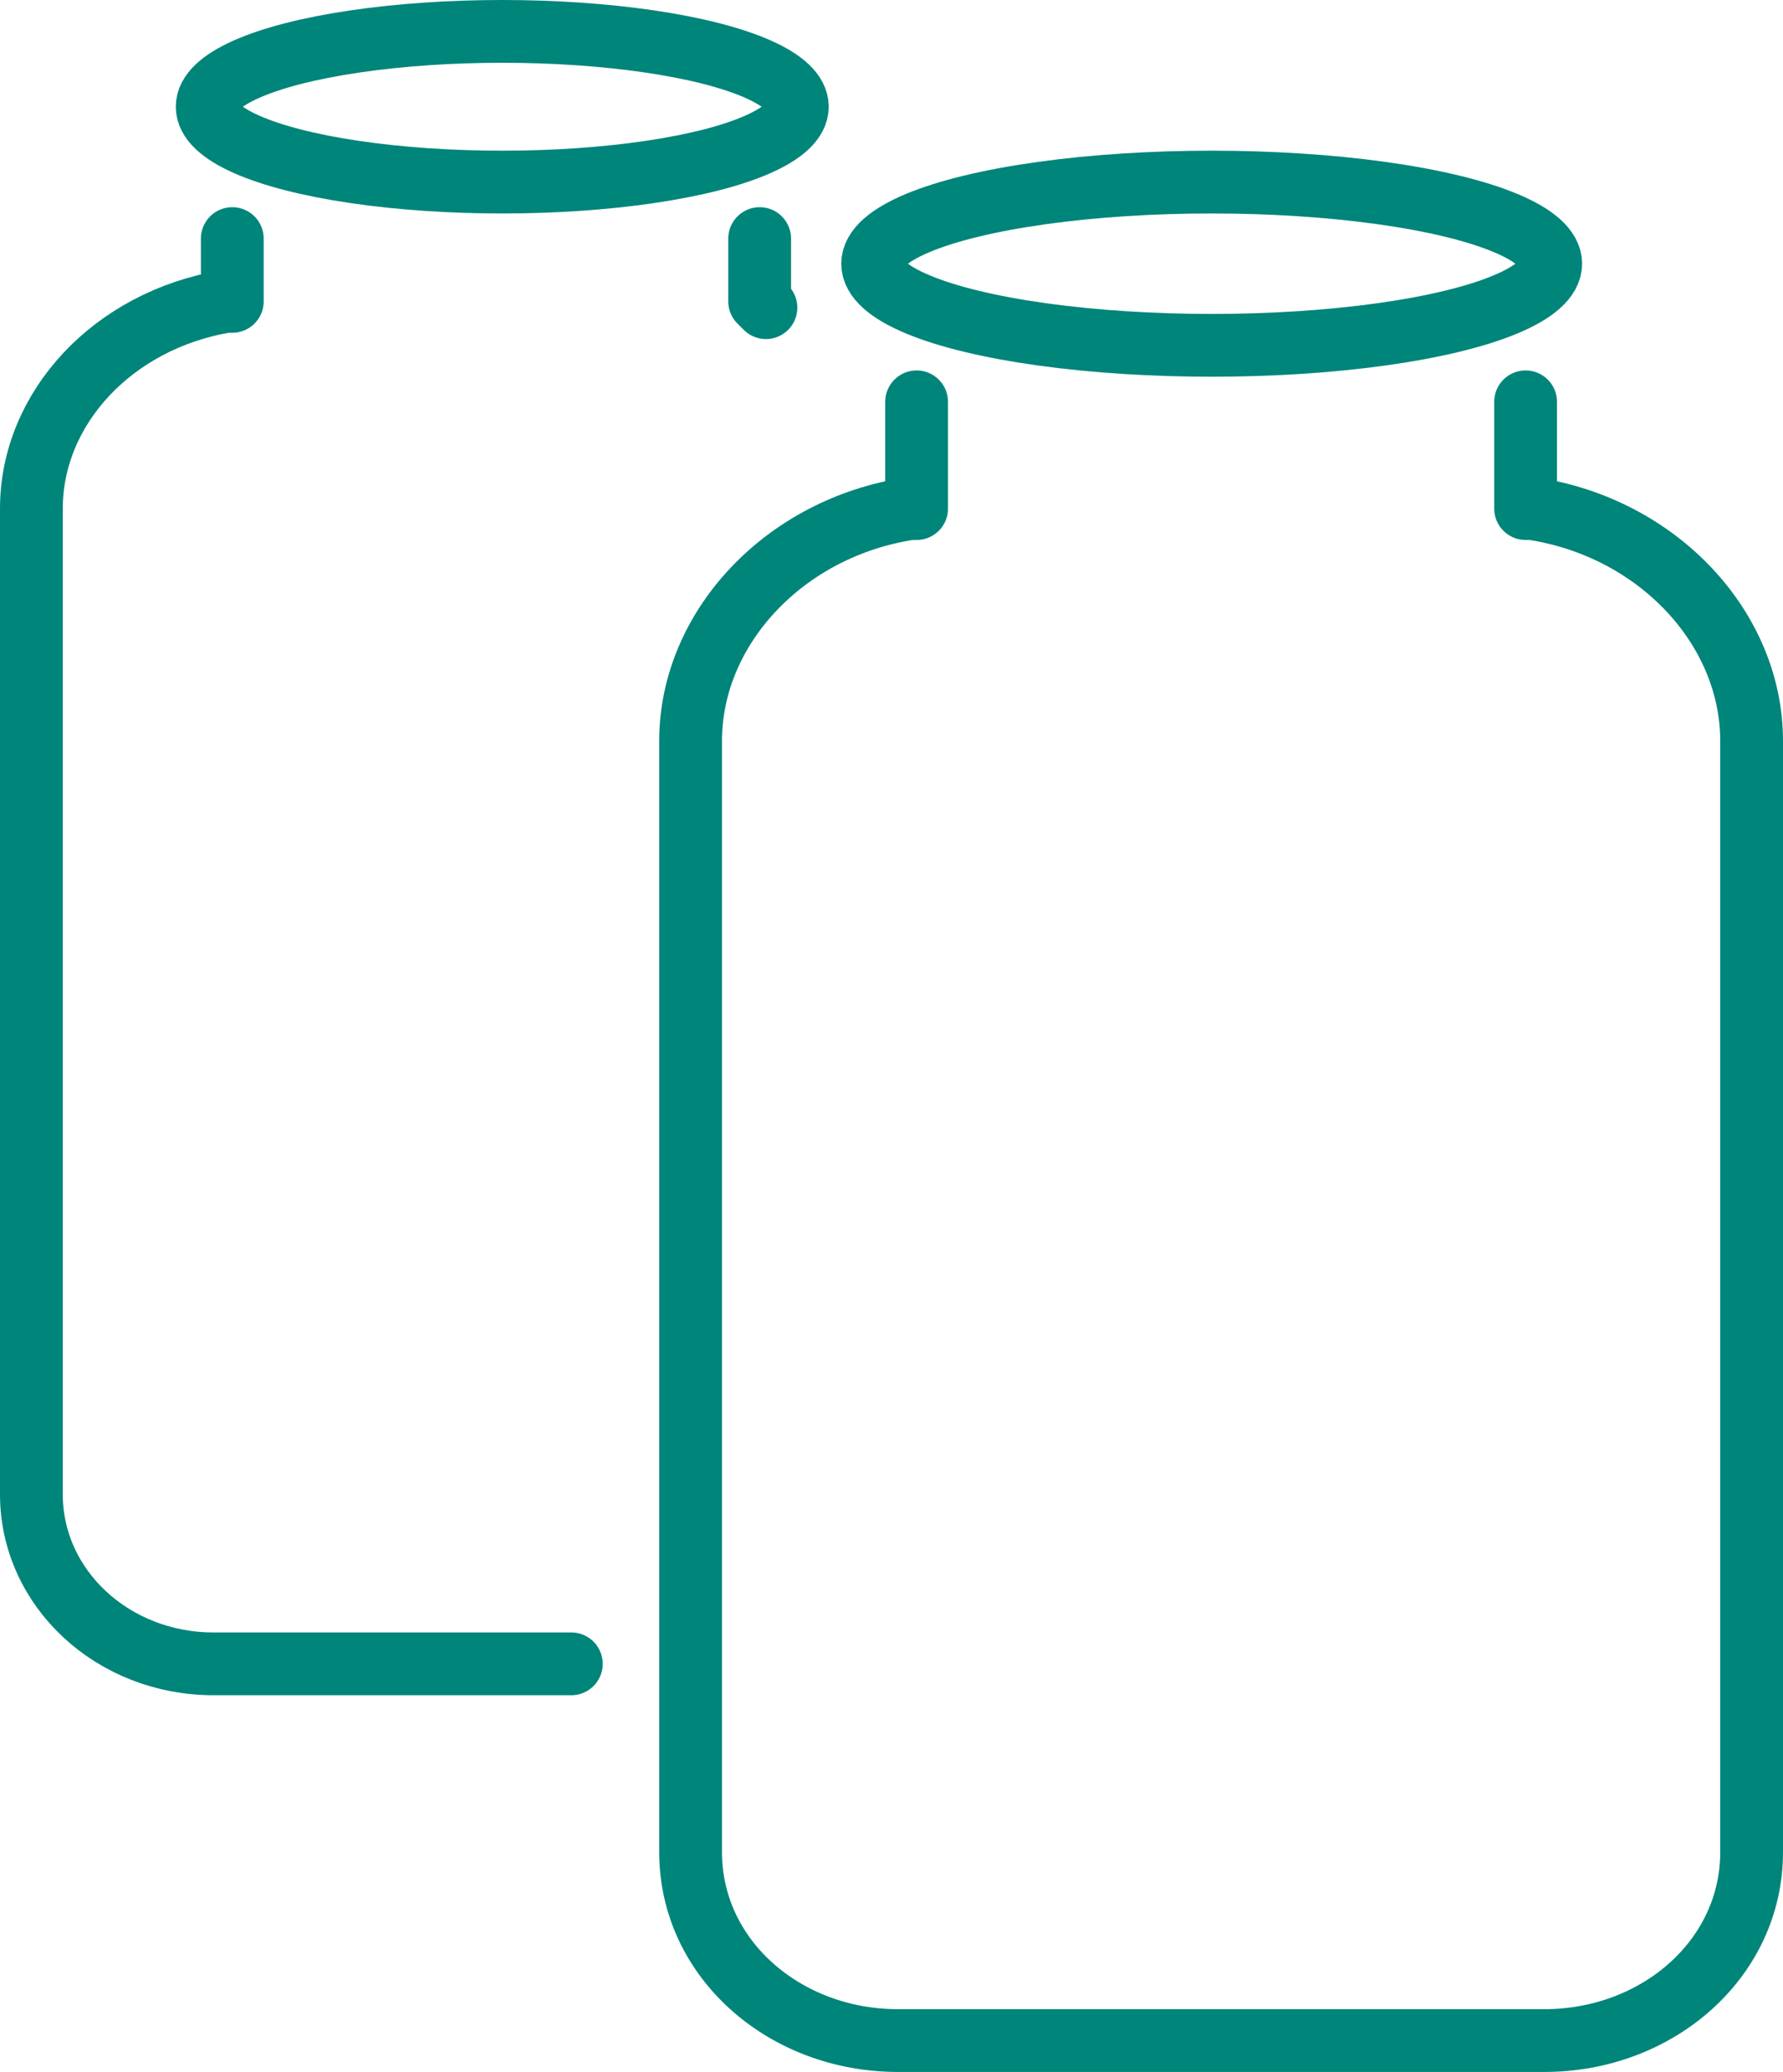
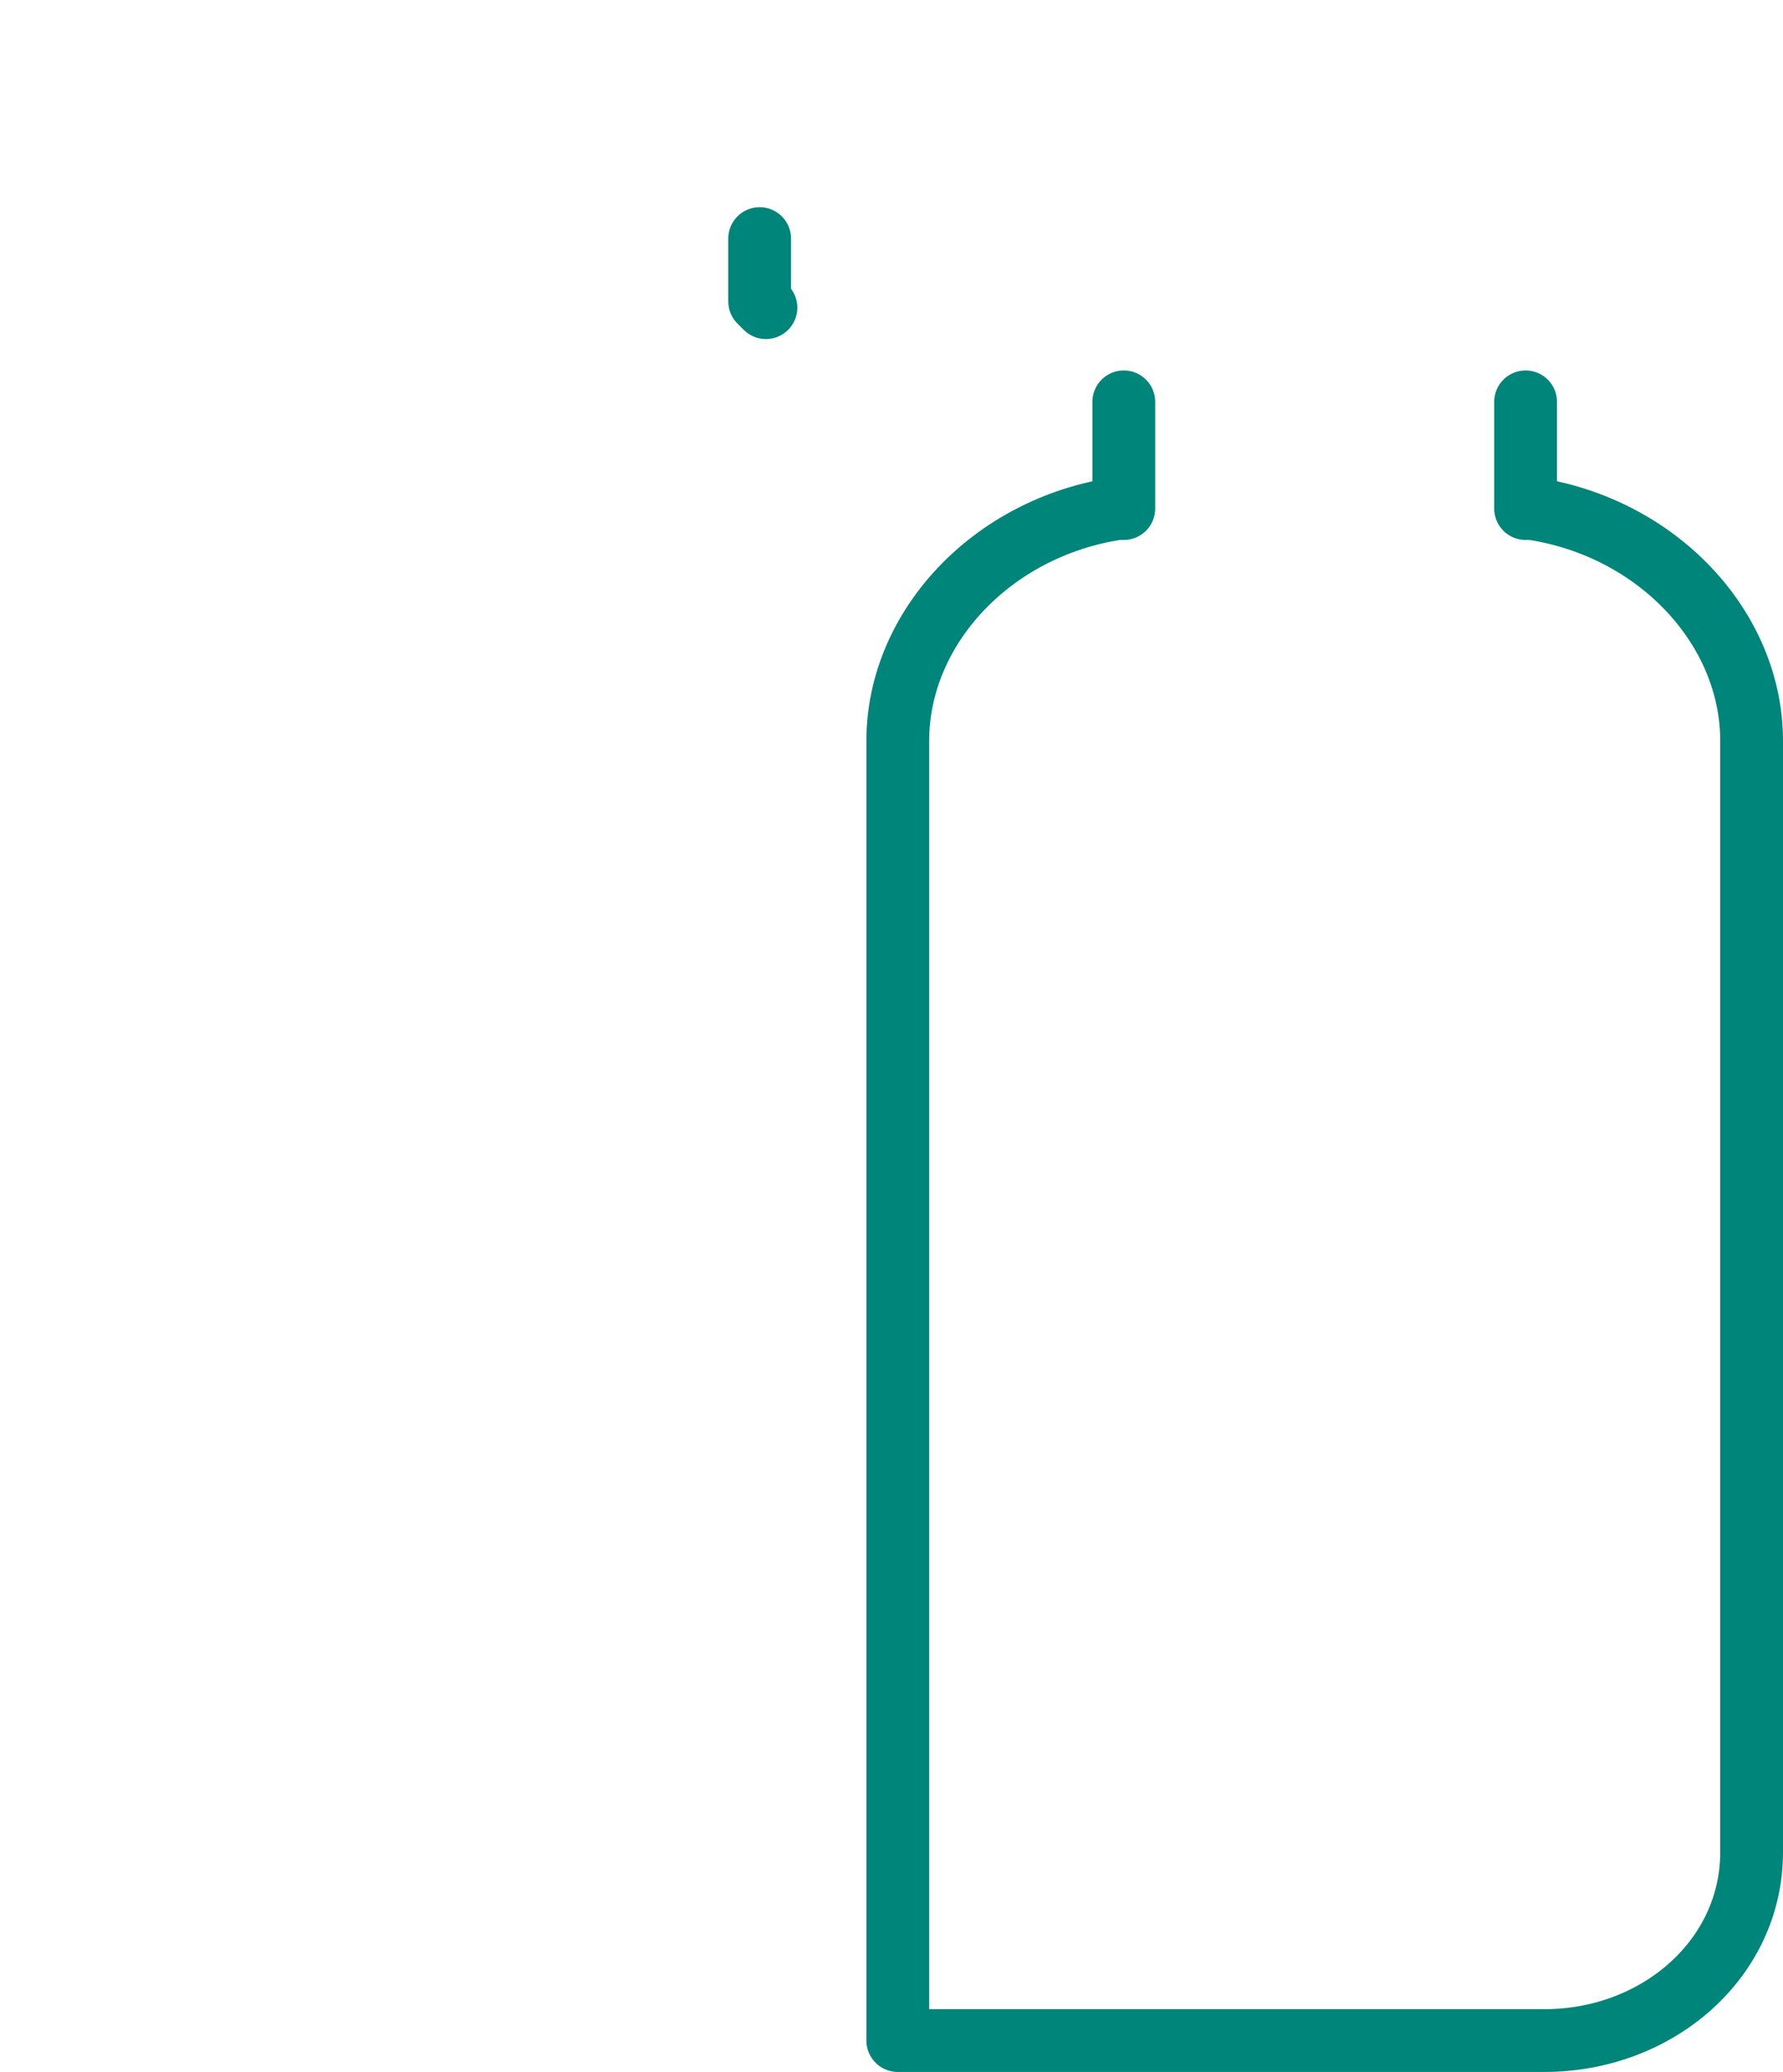
<svg xmlns="http://www.w3.org/2000/svg" version="1.1" id="Layer_1" x="0px" y="0px" viewBox="0 0 28.4 33" style="enable-background:new 0 0 28.4 33;" xml:space="preserve">
  <style type="text/css">
	.st0{fill:none;stroke:#00857A;stroke-linecap:round;stroke-linejoin:round;stroke-miterlimit:10;}
</style>
  <g>
    <g>
-       <path class="st0" d="M24.3,6.4v1.7h0.1c2,0.3,3.5,1.9,3.5,3.7v17.7c0,1.7-1.5,3-3.3,3H14.3c-1.8,0-3.3-1.3-3.3-3V11.8    c0-1.8,1.5-3.4,3.5-3.7h0.1V6.4" />
+       <path class="st0" d="M24.3,6.4v1.7h0.1c2,0.3,3.5,1.9,3.5,3.7v17.7c0,1.7-1.5,3-3.3,3H14.3V11.8    c0-1.8,1.5-3.4,3.5-3.7h0.1V6.4" />
    </g>
    <g>
-       <path class="st0" d="M9.1,26.5H3.4c-1.6,0-2.9-1.2-2.9-2.7V8.1c0-1.6,1.3-3,3.1-3.3h0.1v-1" />
-     </g>
-     <ellipse class="st0" cx="19.3" cy="4.2" rx="5.4" ry="1.3" />
-     <ellipse class="st0" cx="8" cy="1.7" rx="4.7" ry="1.2" />
+       </g>
    <polyline class="st0" points="12.2,4.9 12.1,4.8 12.1,3.8  " />
  </g>
</svg>